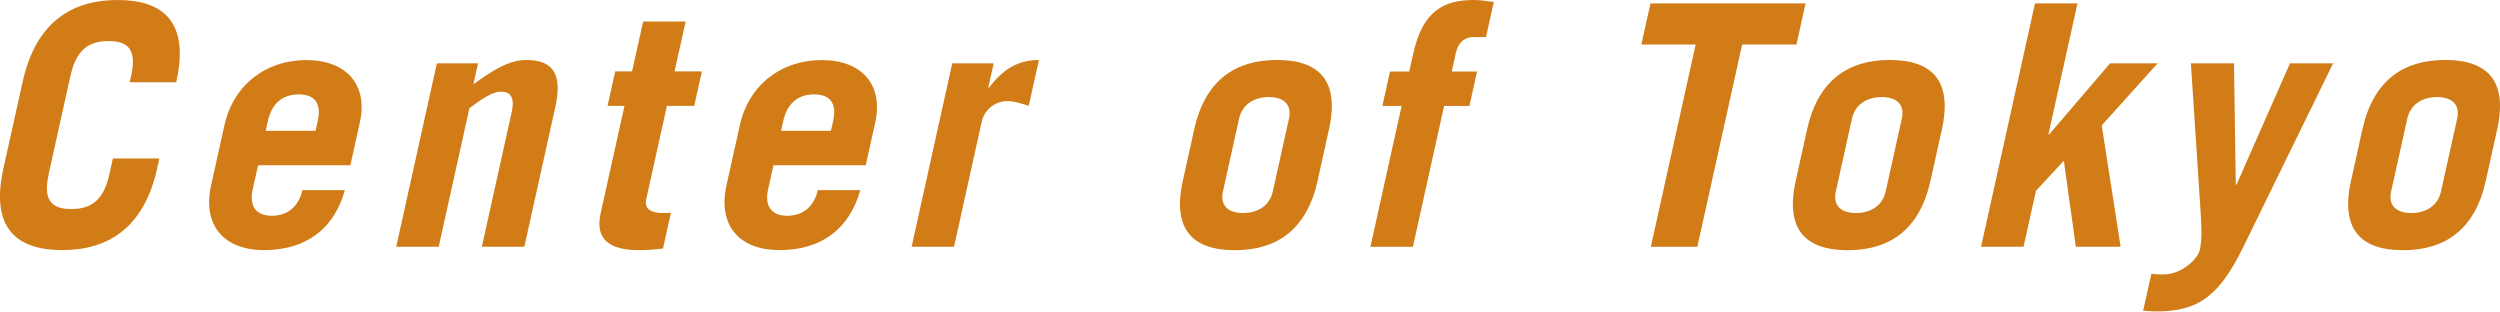
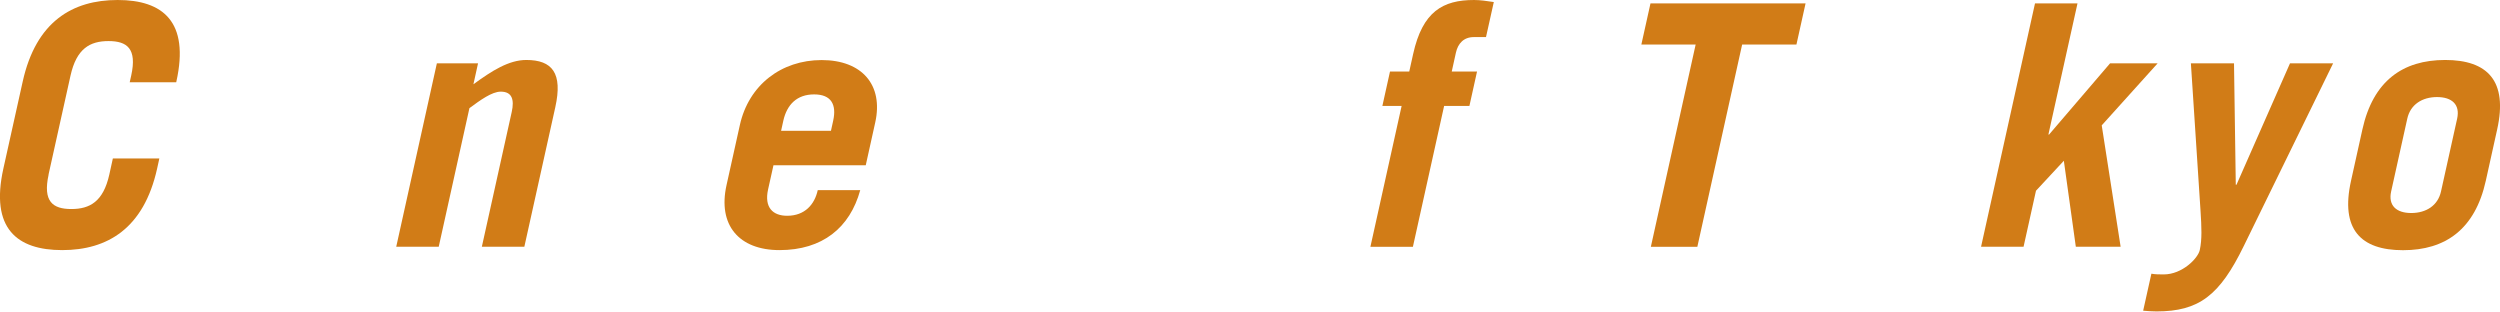
<svg xmlns="http://www.w3.org/2000/svg" viewBox="0 0 281.78 35.11">
  <defs>
    <style>.d{fill:#d17c17;}</style>
  </defs>
  <g id="a" />
  <g id="b">
    <g id="c">
      <g>
        <path class="d" d="M5.48,19.68c-.67,3.04,.47,3.88,2.56,3.88s3.6-.84,4.28-3.88l.4-1.82h5.24l-.25,1.14c-1.5,6.76-5.61,9.19-10.7,9.19S-1.12,25.76,.38,19L2.56,9.19C4.06,2.43,8.17,0,13.26,0s8.12,2.43,6.62,9.19l-.02,.08h-5.24l.17-.76c.67-3.04-.47-3.88-2.56-3.88s-3.6,.84-4.28,3.88l-2.48,11.17Z" />
-         <path class="d" d="M29.09,18.62l-.61,2.74c-.45,2.05,.56,2.96,2.15,2.96,2.01,0,3.1-1.29,3.45-2.89h4.79c-1.17,4.25-4.27,6.76-9.1,6.76-4.56,0-6.98-2.81-5.97-7.33l1.5-6.76c1-4.52,4.67-7.33,9.22-7.33s6.98,2.81,6.04,7.03l-1.07,4.83h-10.41Zm6.48-3.88l.25-1.14c.4-1.82-.22-2.96-2.15-2.96s-3.06,1.14-3.47,2.96l-.25,1.14h5.62Z" />
        <path class="d" d="M44.66,27.81l4.58-20.67h4.64l-.52,2.36c2.08-1.52,3.99-2.74,5.96-2.74,2.93,0,4.12,1.48,3.27,5.32l-3.49,15.73h-4.79l3.37-15.2c.3-1.37,.05-2.28-1.24-2.28-.99,0-2.3,.95-3.53,1.86l-3.46,15.62h-4.79Z" />
-         <path class="d" d="M68.48,11.93l.86-3.88h1.9l1.25-5.62h4.79l-1.25,5.62h3.08l-.86,3.88h-3.08l-2.34,10.56c-.23,1.03,.54,1.52,1.83,1.52,.34,0,.65,0,.96-.04l-.89,4.03c-.95,.15-1.87,.19-2.78,.19-3.12,0-4.91-1.14-4.26-4.1l2.7-12.16h-1.9Z" />
        <path class="d" d="M87.18,18.62l-.61,2.74c-.45,2.05,.56,2.96,2.15,2.96,2.01,0,3.1-1.29,3.45-2.89h4.79c-1.17,4.25-4.27,6.76-9.1,6.76-4.56,0-6.98-2.81-5.97-7.33l1.5-6.76c1-4.52,4.67-7.33,9.22-7.33s6.98,2.81,6.04,7.03l-1.07,4.83h-10.41Zm6.48-3.88l.25-1.14c.4-1.82-.22-2.96-2.15-2.96s-3.06,1.14-3.47,2.96l-.25,1.14h5.62Z" />
-         <path class="d" d="M102.75,27.81l4.58-20.67h4.67l-.61,2.74h.08c1.56-2.05,3.24-3.12,5.63-3.12l-1.15,5.17c-.75-.23-1.59-.53-2.43-.53-1.56,0-2.62,1.18-2.86,2.28l-3.13,14.13h-4.79Z" />
-         <path class="d" d="M134.6,14.59c1.21-5.47,4.55-7.83,9.33-7.83s7.08,2.36,5.86,7.83l-1.28,5.78c-1.21,5.47-4.55,7.83-9.33,7.83s-7.08-2.36-5.86-7.83l1.28-5.78Zm3.24,6.99c-.35,1.6,.6,2.43,2.27,2.43s3-.84,3.35-2.43l1.82-8.21c.35-1.6-.6-2.43-2.27-2.43s-3,.84-3.35,2.43l-1.82,8.21Z" />
        <path class="d" d="M167.49,4.18h-1.37c-1.14,0-1.79,.72-2.02,1.75l-.47,2.13h2.85l-.86,3.88h-2.85l-3.52,15.88h-4.79l3.52-15.88h-2.17l.86-3.88h2.17l.44-1.98c1.06-4.79,3.36-6.08,6.86-6.08,.68,0,1.46,.11,2.23,.23l-.88,3.95Z" />
        <path class="d" d="M203.51,.38l-1.03,4.64h-6.12l-5.05,22.8h-5.24l5.05-22.8h-6.12l1.03-4.64h17.48Z" />
-         <path class="d" d="M203.68,14.59c1.21-5.47,4.55-7.83,9.33-7.83s7.08,2.36,5.86,7.83l-1.28,5.78c-1.21,5.47-4.55,7.83-9.33,7.83s-7.08-2.36-5.86-7.83l1.28-5.78Zm3.24,6.99c-.35,1.6,.6,2.43,2.27,2.43s3-.84,3.35-2.43l1.82-8.21c.35-1.6-.6-2.43-2.27-2.43s-3,.84-3.35,2.43l-1.82,8.21Z" />
        <path class="d" d="M223.29,27.81L229.37,.38h4.79l-3.28,14.78h.08l6.87-8.02h5.36l-6.3,6.99,2.13,13.68h-5.05l-1.35-9.69-3.14,3.38-1.4,6.31h-4.79Z" />
        <path class="d" d="M242.49,30.85c.44,.08,.9,.08,1.39,.08,2.09,0,3.86-1.82,4.06-2.74,.27-1.22,.2-2.62,.09-4.37l-1.09-16.68h4.86l.2,13.68h.08l6.03-13.68h4.86l-10.07,20.59c-2.72,5.58-5.05,7.37-9.84,7.37-.46,0-.98-.04-1.5-.08l.93-4.18Z" />
        <path class="d" d="M266.27,14.59c1.21-5.47,4.55-7.83,9.33-7.83s7.08,2.36,5.86,7.83l-1.28,5.78c-1.21,5.47-4.55,7.83-9.33,7.83s-7.08-2.36-5.86-7.83l1.28-5.78Zm3.24,6.99c-.35,1.6,.6,2.43,2.27,2.43s3-.84,3.35-2.43l1.82-8.21c.35-1.6-.6-2.43-2.27-2.43s-3,.84-3.35,2.43l-1.82,8.21Z" />
      </g>
    </g>
  </g>
</svg>